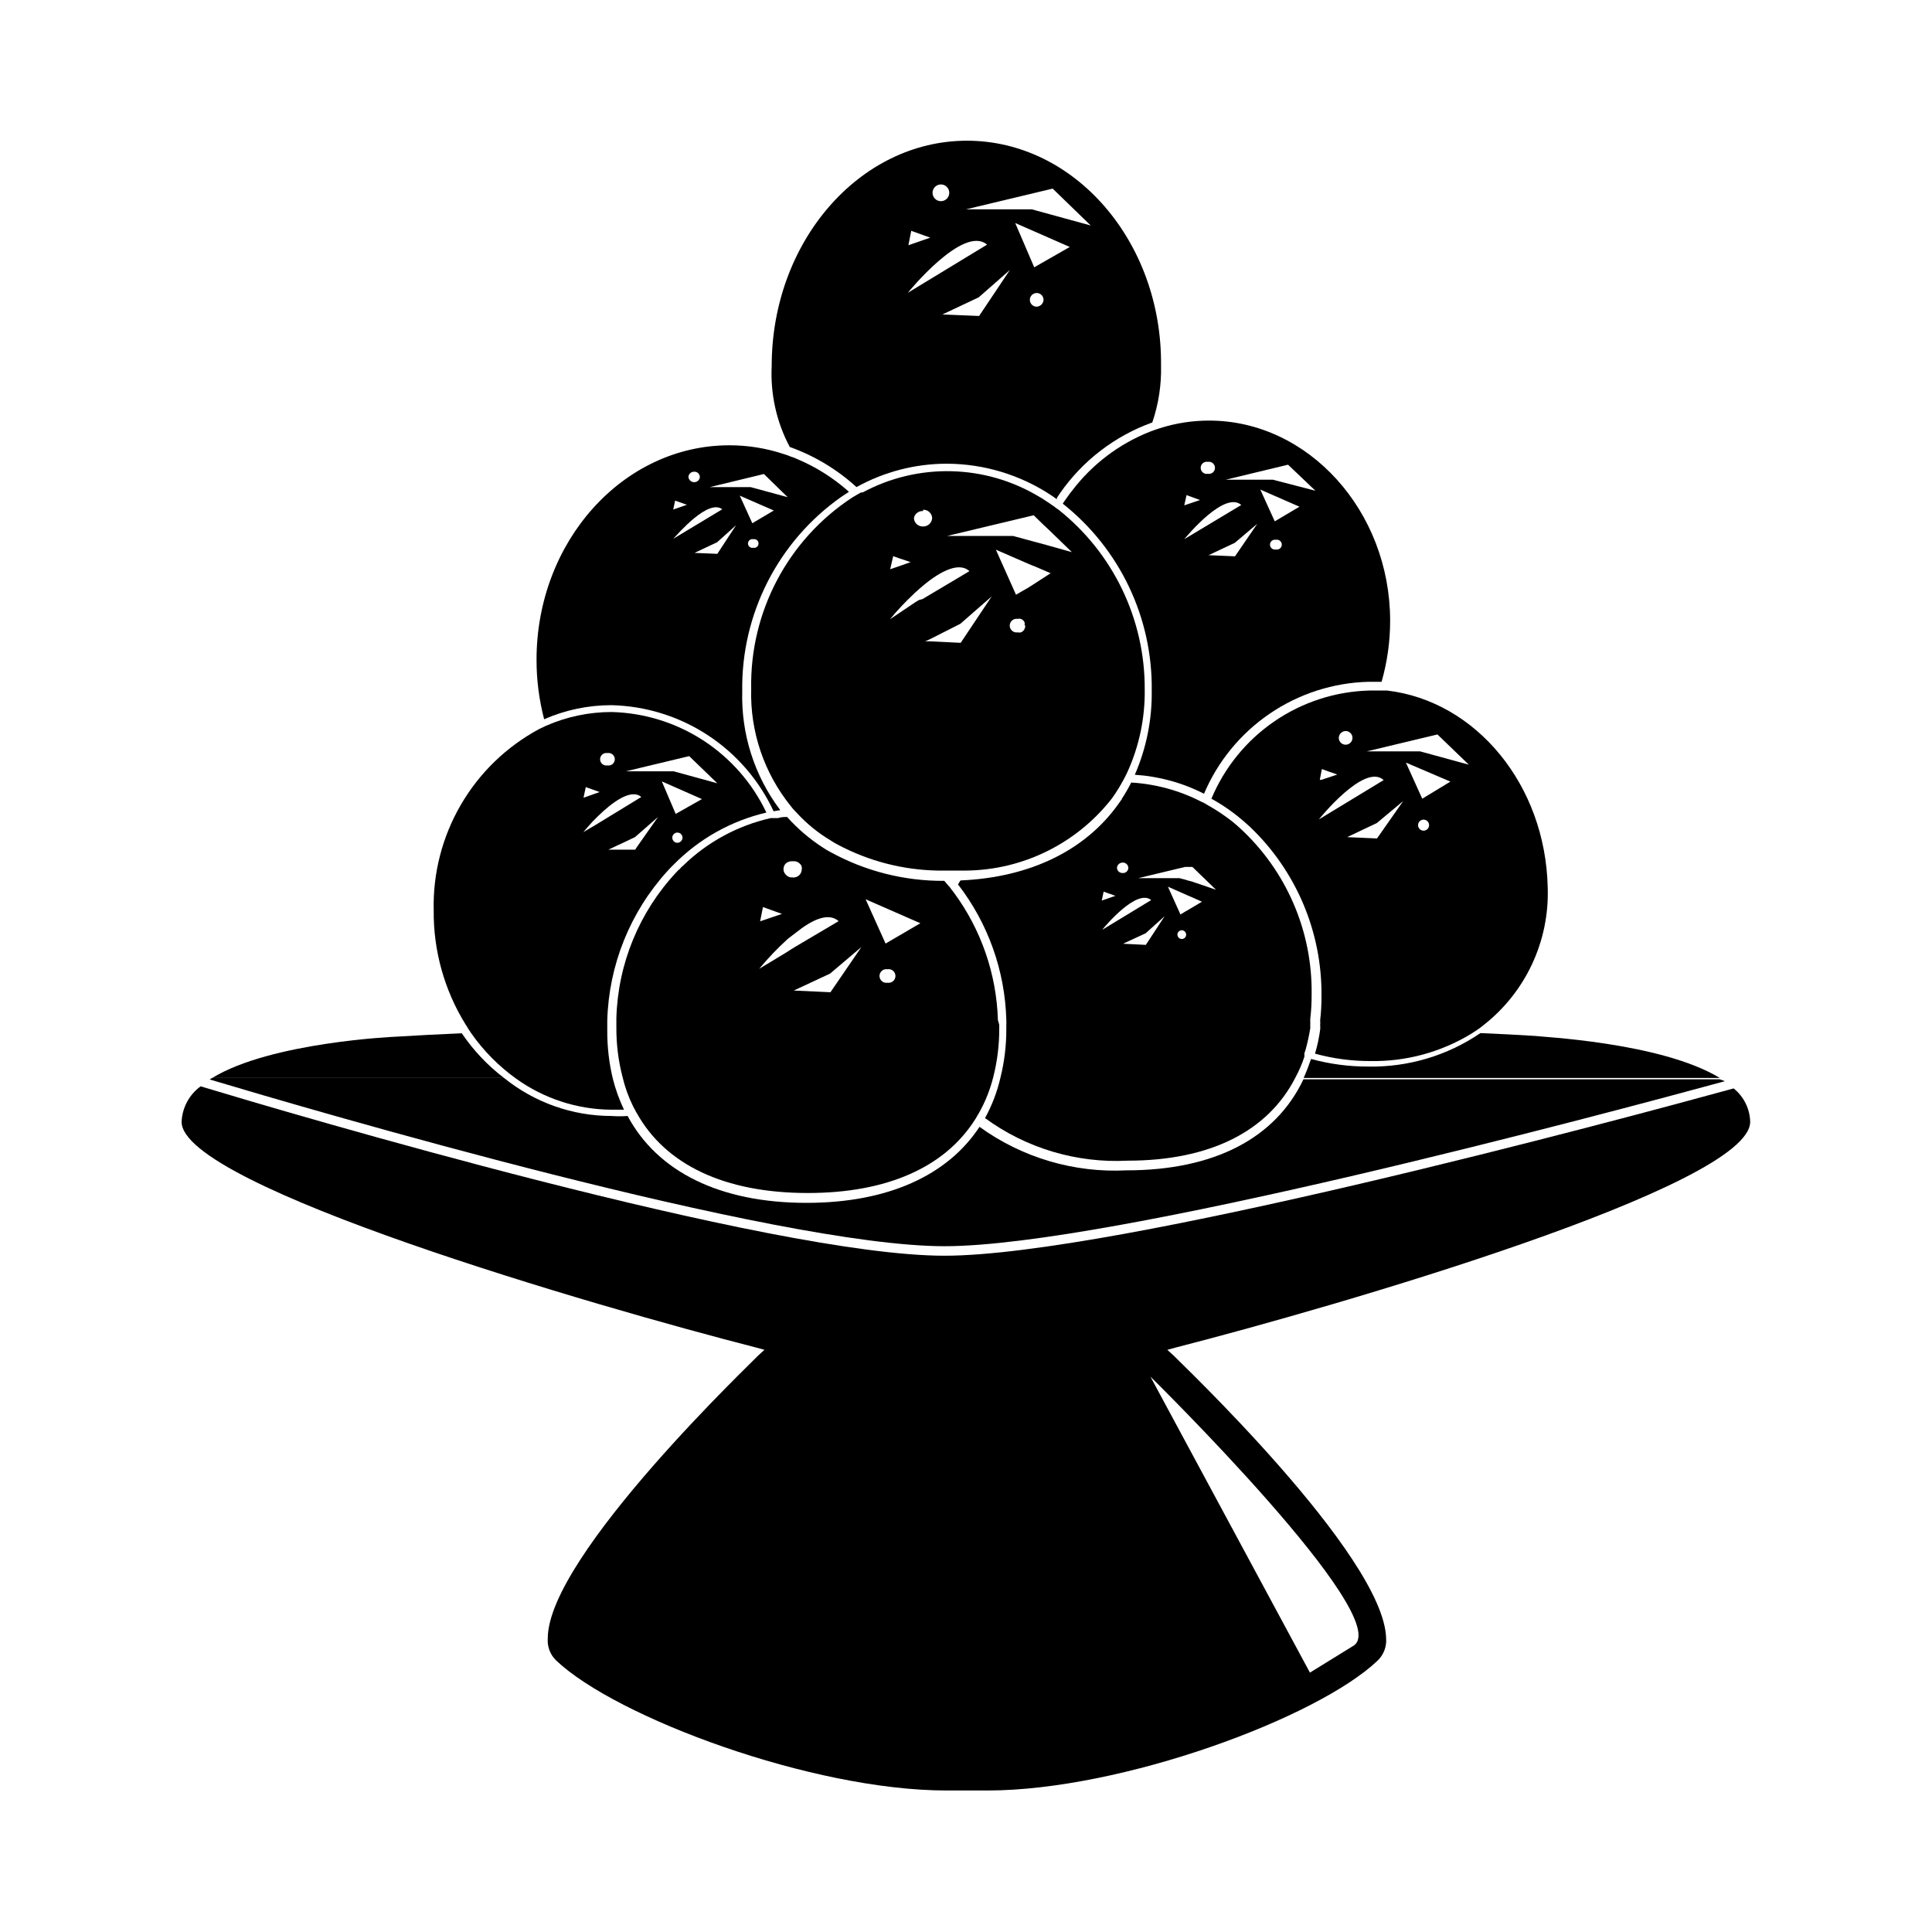
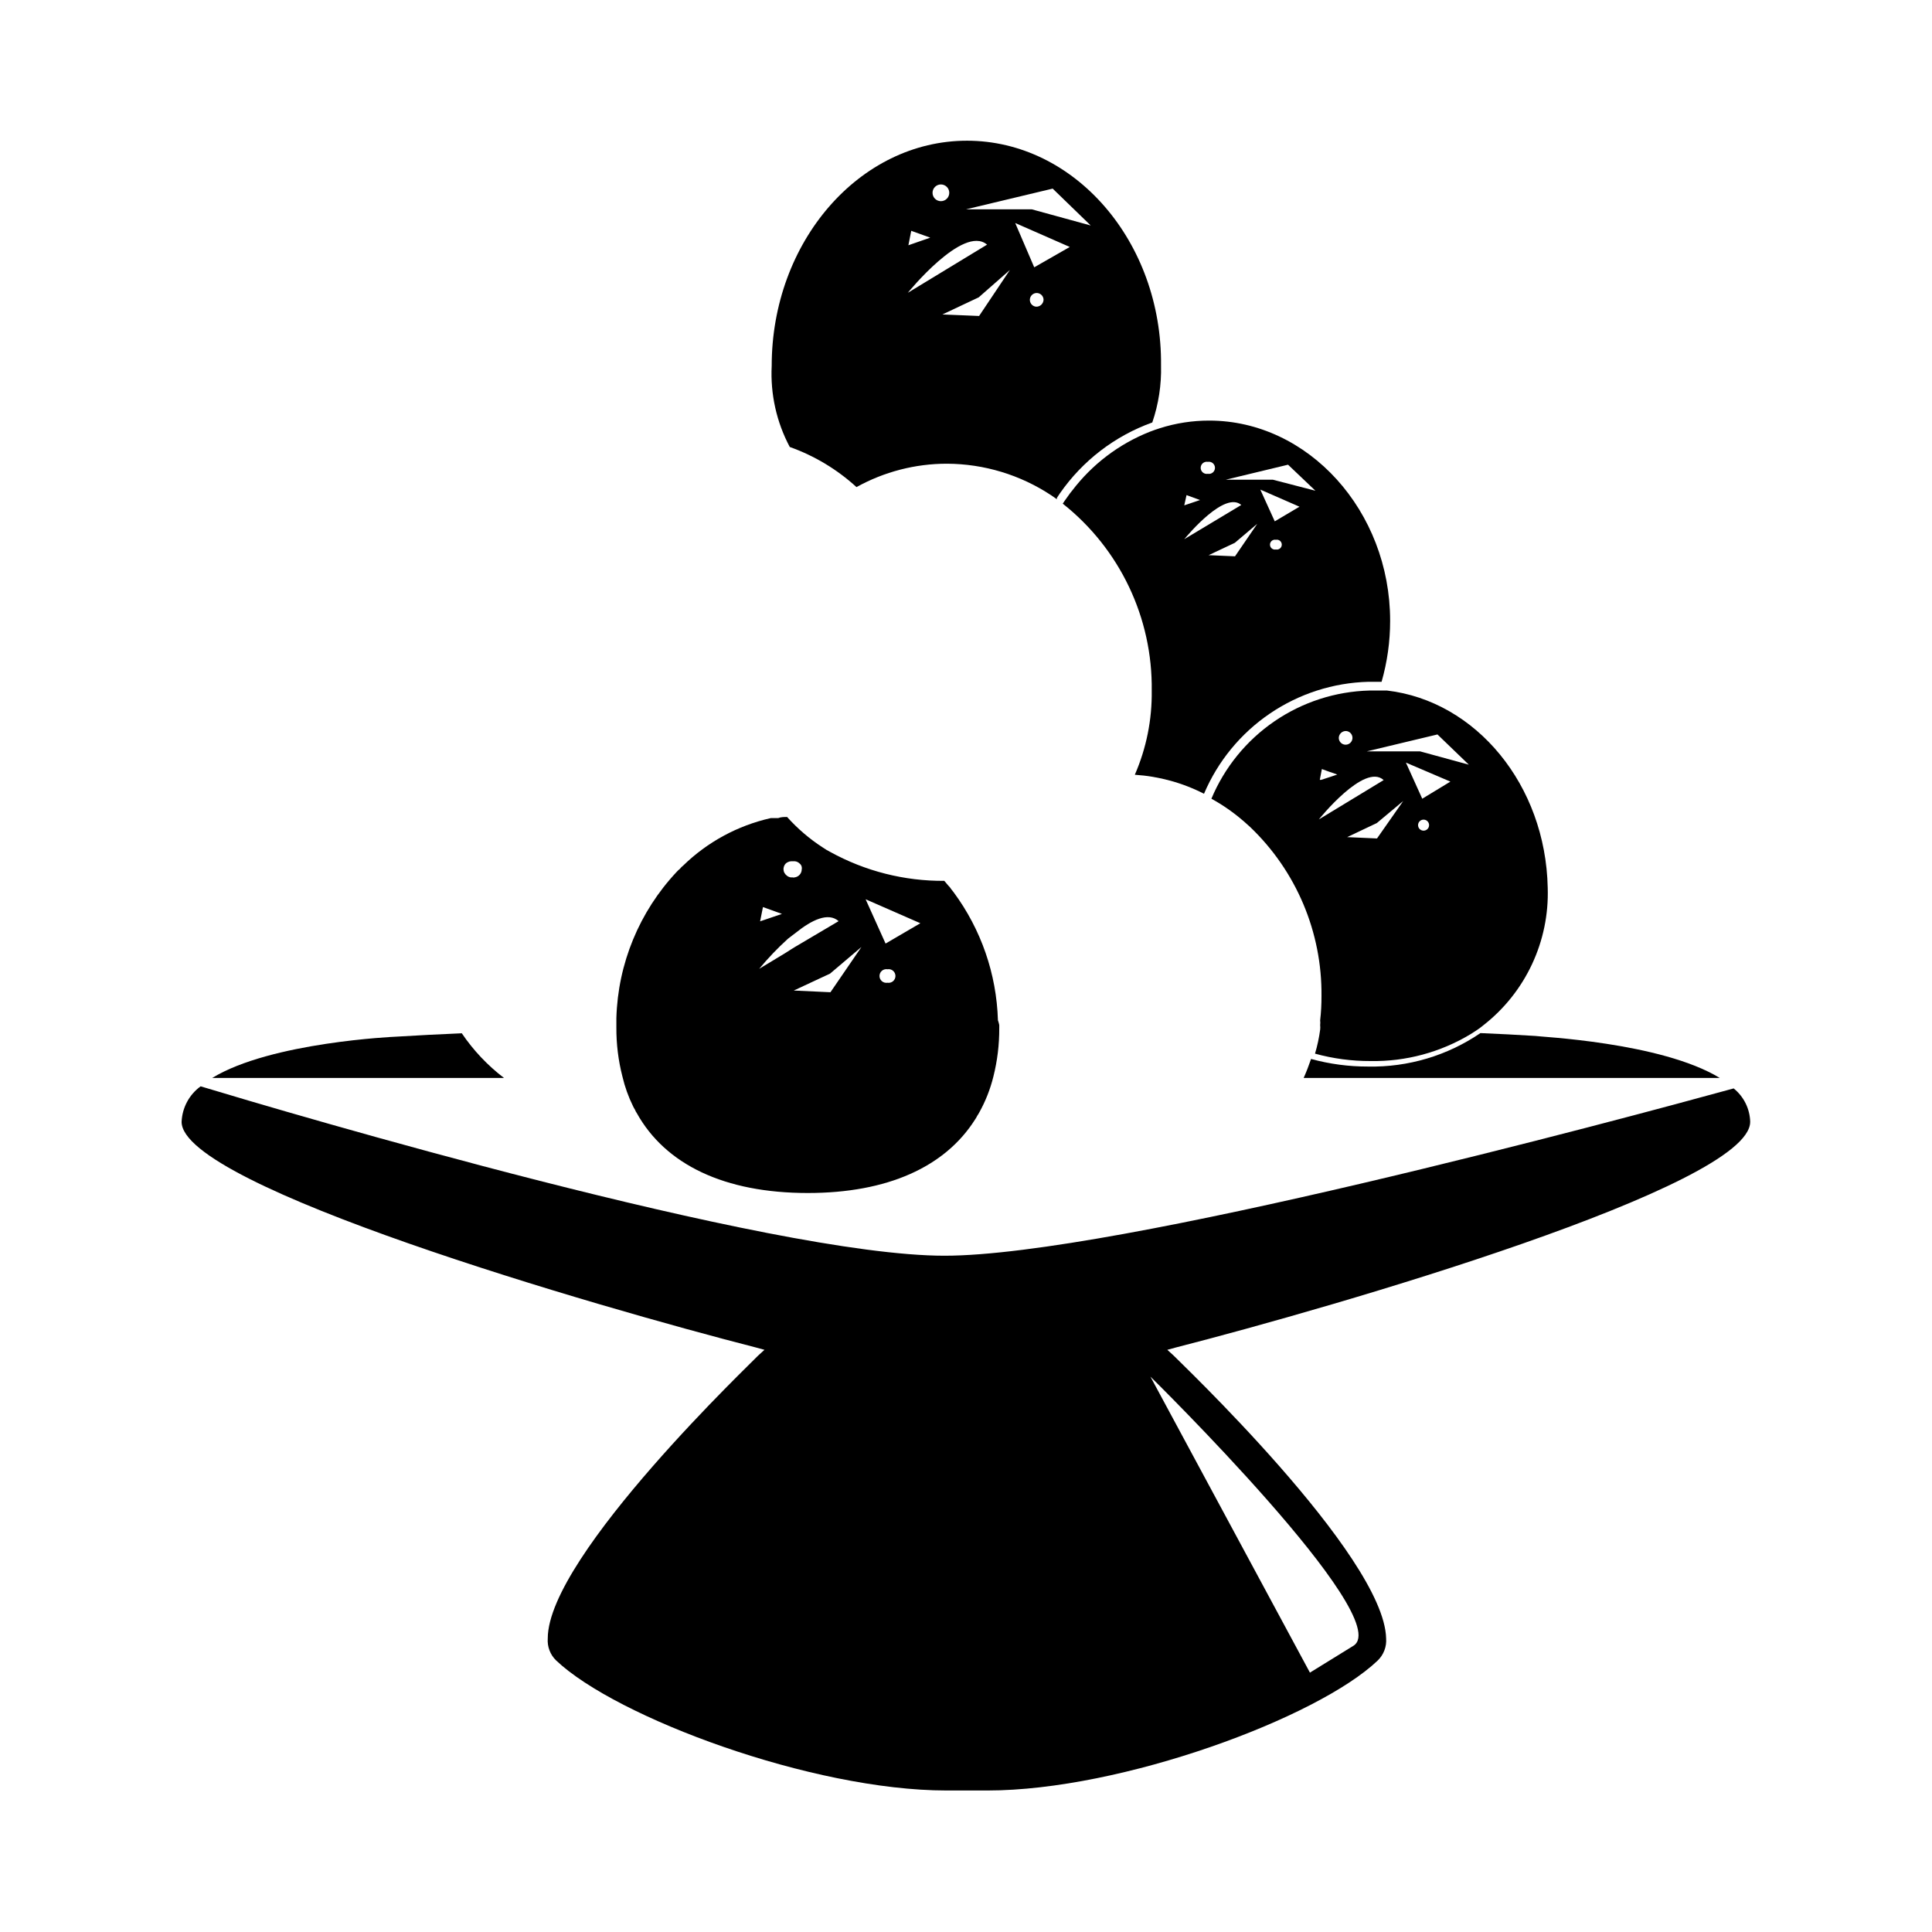
<svg xmlns="http://www.w3.org/2000/svg" fill="#000000" width="800px" height="800px" version="1.1" viewBox="144 144 512 512">
  <g>
    <path d="m599.76 429.67h-110.28c0.707-1.578 1.359-3.258 1.965-5.039v0.004c4.922 1.348 10.008 2.027 15.113 2.012 10.605 0.207 21.008-2.894 29.773-8.867 4.871 0.203 9.707 0.453 14.508 0.754 0.559 0.203 33.355 1.617 48.922 11.137z" />
    <path d="m277.57 429.67h-77.336c15.566-9.52 48.617-10.934 48.617-10.934 5.742-0.352 11.637-0.656 17.531-0.906 3.062 4.527 6.84 8.527 11.188 11.84z" />
    <path d="m511.59 327h-4.688c-9 0.234-17.738 3.066-25.164 8.152-7.43 5.086-13.227 12.211-16.703 20.516 3.023 1.66 5.859 3.637 8.465 5.894v-0.012c0.605 0.539 1.211 1.086 1.816 1.625h-0.004c12.223 11.672 19.062 27.887 18.895 44.785 0.012 2.156-0.105 4.309-0.352 6.449 0.051 0.418 0.051 0.844 0 1.262 0.047 0.402 0.047 0.805 0 1.207-0.289 2.148-0.742 4.273-1.363 6.348 4.793 1.32 9.742 1.98 14.715 1.965 9.344 0.16 18.547-2.32 26.551-7.152l1.715-1.109h-0.004c0.559-0.375 1.098-0.777 1.613-1.207 11.199-8.727 17.547-22.285 17.078-36.477-0.555-27.207-18.992-49.477-42.57-52.246zm-10.832 10.73c0.715 0.062 1.328 0.539 1.562 1.219 0.234 0.68 0.043 1.434-0.484 1.922-0.527 0.488-1.297 0.617-1.957 0.332-0.656-0.289-1.086-0.938-1.086-1.656 0.012-0.504 0.227-0.98 0.598-1.324 0.371-0.34 0.863-0.52 1.367-0.492zm-6.449 10.078 2.066 0.754 1.059 0.352 0.957 0.352-1.965 0.656-2.316 0.754h-0.352zm-0.805 13.352s12.09-15.113 17.18-10.43zm15.418 5.039-7.91-0.352 7.859-3.727 7-5.848zm12.344-2.066h-0.004c-0.809 0-1.461-0.656-1.461-1.461 0-0.809 0.652-1.461 1.461-1.461s1.461 0.652 1.461 1.461c0 0.805-0.652 1.461-1.461 1.461zm-0.355-8.465-4.332-9.574 11.789 5.039zm-0.555-12.543-14.156-0.004 18.742-4.484 8.312 8.012z" />
    <path d="m607.82 441.31c-0.086-3.457-1.688-6.703-4.383-8.867-29.523 8.113-164.04 44.336-209.13 44.336-46.148 0-174.12-37.938-197.14-44.891-3.031 2.203-4.891 5.676-5.039 9.422 0 17.078 109.93 48.969 152.25 59.801l2.215 0.605-1.664 1.512c-0.348 0.555-55.766 52.949-55.766 74.965-0.168 2.18 0.645 4.324 2.219 5.844 15.922 15.113 67.863 34.461 103.43 34.461h10.883c35.57 0 87.512-19.246 103.43-34.461h-0.004c1.57-1.52 2.383-3.664 2.215-5.844-0.504-22.016-55.922-74.41-56.324-74.965l-1.664-1.512 2.215-0.605c42.324-10.832 152.25-42.723 152.25-59.801zm-105.09 138.8-11.586 7.152-42.273-78.441s65.043 63.883 53.859 71.289z" />
-     <path d="m601.12 430.53c-32.395 8.816-162.83 43.73-206.81 43.73-44.789 0-167.77-36.125-194.72-44.184l-0.004-0.004c0.199-0.16 0.422-0.297 0.656-0.402h77.336c8.059 6.512 18.102 10.07 28.465 10.078 1.426 0.102 2.856 0.102 4.281 0 7.91 14.762 24.434 23.023 47.41 23.023 21.512 0 37.383-7.254 45.848-20.152h-0.004c11.289 8.168 25.027 12.238 38.945 11.535 23.328 0 39.551-8.566 46.906-24.133l110.33 0.004z" />
    <path d="m400.25 181.29c-28.516 0-51.742 26.801-51.742 59.703-0.371 7.457 1.281 14.871 4.789 21.461 6.543 2.332 12.555 5.945 17.684 10.633 7.336-4.07 15.59-6.203 23.98-6.199 9.82 0.039 19.418 2.945 27.609 8.363l1.16 0.805 0.352 0.25v-0.352l0.805-1.211v0.004c6.008-8.656 14.566-15.223 24.484-18.789 1.66-4.863 2.445-9.98 2.316-15.117 0.305-32.746-22.871-59.551-51.438-59.551zm-6.902 11.586v0.004c1.227 0 2.219 0.992 2.219 2.215 0 1.227-0.992 2.219-2.219 2.219-1.223 0-2.215-0.992-2.215-2.219 0-1.223 0.992-2.215 2.215-2.215zm-7.859 12.293 5.039 1.812-5.793 2.016zm20.152 3.629-21.059 12.797s14.66-18.086 20.957-12.793zm-2.168 18.941-9.723-0.402 9.621-4.535 8.262-7.254zm15.113-2.469 0.004 0.004c-0.719-0.059-1.332-0.539-1.566-1.219-0.23-0.68-0.043-1.434 0.488-1.922 0.527-0.488 1.293-0.617 1.953-0.328 0.66 0.285 1.086 0.938 1.09 1.656-0.027 0.516-0.262 1-0.648 1.344-0.391 0.34-0.902 0.512-1.418 0.469zm-0.504-10.43-5.039-11.738 14.461 6.348zm-0.656-15.367-17.426 0.004 22.973-5.492 10.078 9.773z" />
    <path d="m464.44 255.46c-4.43-0.004-8.832 0.676-13.051 2.016l-1.359 0.453-1.359 0.504c-8.152 3.231-15.258 8.633-20.559 15.617-0.344 0.398-0.664 0.816-0.957 1.258l-1.008 1.41-0.504 0.754v0.004c15.125 11.973 23.836 30.285 23.578 49.574 0.105 7.656-1.422 15.25-4.481 22.27 6.391 0.41 12.633 2.121 18.336 5.035 3.652-8.605 9.703-15.977 17.43-21.238 7.727-5.262 16.805-8.191 26.152-8.434h3.477c1.504-5.258 2.269-10.703 2.266-16.172 0-29.121-21.715-53.051-47.961-53.051zm-0.352 10.934-0.004-0.004c0.473-0.082 0.953 0.047 1.32 0.352 0.367 0.309 0.578 0.758 0.578 1.238 0 0.477-0.211 0.93-0.578 1.234-0.367 0.309-0.848 0.434-1.32 0.352-0.469 0.082-0.953-0.043-1.316-0.352-0.367-0.305-0.578-0.758-0.578-1.234 0-0.48 0.211-0.93 0.578-1.238 0.363-0.305 0.848-0.434 1.316-0.352zm-5.644 8.812 3.578 1.309-4.18 1.41zm-0.605 11.688c1.059-1.258 10.781-12.848 15.113-9.07zm13.453 4.535-7.004-0.301 6.953-3.273 5.945-5.039zm10.832-1.812c-0.387 0.078-0.785-0.023-1.09-0.273-0.301-0.246-0.477-0.617-0.477-1.012 0-0.391 0.176-0.762 0.477-1.012 0.305-0.25 0.703-0.348 1.09-0.273 0.383-0.074 0.781 0.023 1.086 0.273 0.301 0.25 0.477 0.621 0.477 1.012 0 0.395-0.176 0.766-0.477 1.012-0.305 0.25-0.703 0.352-1.086 0.273zm-0.301-7.457-3.828-8.414 10.379 4.535zm-0.504-11.035-12.496 0.004 16.523-3.981 7.254 6.902z" />
-     <path d="m368.66 274.05c-3.926-3.457-8.383-6.266-13.199-8.312-0.637-0.297-1.293-0.551-1.965-0.758-0.535-0.246-1.094-0.445-1.66-0.605-4.691-1.578-9.613-2.375-14.562-2.367-28.164 0-51.086 25.492-51.086 56.828v0.004c-0.008 5.32 0.672 10.621 2.016 15.77 5.621-2.465 11.695-3.734 17.836-3.731 9.07 0.215 17.902 2.961 25.496 7.926 7.594 4.969 13.648 11.961 17.477 20.188l1.762-0.301h0.004c-6.84-9.047-10.391-20.152-10.078-31.488-0.316-20.441 9.492-39.715 26.199-51.492l1.211-0.805 0.855-0.555zm-40.707-5.039c0.383-0.027 0.762 0.102 1.047 0.359 0.285 0.258 0.453 0.617 0.465 1-0.012 0.391-0.18 0.754-0.465 1.02-0.281 0.266-0.66 0.406-1.047 0.391-0.797 0.004-1.457-0.613-1.512-1.41 0.055-0.785 0.723-1.387 1.512-1.359zm-5.039 7.656 3.125 1.109-3.629 1.258zm12.543 2.266-13.047 7.859c1.008-1.004 9.422-10.98 13.152-7.703zm-1.359 11.84-6.047-0.25 5.996-2.82 5.039-4.535zm9.523-1.609c-0.34 0.074-0.695-0.012-0.969-0.234-0.27-0.219-0.43-0.551-0.43-0.898 0-0.352 0.16-0.68 0.43-0.902 0.273-0.219 0.629-0.305 0.969-0.23 0.344-0.074 0.699 0.012 0.973 0.23 0.27 0.223 0.426 0.551 0.426 0.902 0 0.348-0.156 0.68-0.426 0.898-0.273 0.223-0.629 0.309-0.973 0.234zm-0.25-6.5-3.324-7.305 9.02 3.93zm-0.453-9.574-10.832 0.004 14.359-3.477 6.297 6.144z" />
-     <path d="m306.04 332.69c-5.949 0.008-11.832 1.242-17.281 3.625l-1.914 0.906c-8.637 4.656-15.812 11.609-20.738 20.094s-7.41 18.164-7.172 27.973c-0.098 10.672 2.836 21.156 8.461 30.227 0.25 0.402 0.555 0.805 0.754 1.211l0.805 1.211 0.004-0.004c3.25 4.617 7.254 8.652 11.84 11.941 7.352 5.266 16.148 8.137 25.191 8.211h3.375c-1.23-2.586-2.207-5.285-2.922-8.059-1.035-4.258-1.543-8.621-1.512-13v-1.258-1.258-0.004c0.387-14.719 6.055-28.812 15.973-39.699l0.754-0.805 0.855-0.855v-0.004c6.723-6.836 15.25-11.621 24.586-13.805-3.707-7.805-9.508-14.43-16.758-19.137-7.25-4.703-15.66-7.305-24.301-7.512zm-1.059 10.883v-0.004c0.484-0.082 0.98 0.051 1.355 0.367 0.379 0.312 0.594 0.781 0.594 1.273 0 0.488-0.215 0.957-0.594 1.273-0.375 0.312-0.871 0.449-1.355 0.363-0.484 0.086-0.98-0.051-1.359-0.363-0.375-0.316-0.594-0.785-0.594-1.273 0-0.492 0.219-0.961 0.594-1.273 0.379-0.316 0.875-0.449 1.359-0.367zm-5.742 9.016 3.68 1.309-4.281 1.512zm4.484 8.867-1.812 1.109-3.324 1.965c0.301-0.352 1.211-1.461 2.469-2.82l1.461-1.461c3.578-3.477 8.664-7.406 11.438-5.039zm9.07 7.004-0.453 0.707h-7.106l2.57-1.211 1.109-0.504 1.059-0.504 2.316-1.109 6.098-5.34zm10.629-1.109h-0.004c-0.539-0.039-1.004-0.395-1.18-0.906-0.18-0.508-0.039-1.078 0.355-1.445s0.973-0.469 1.469-0.254 0.816 0.703 0.816 1.246c-0.012 0.383-0.18 0.746-0.465 1-0.285 0.258-0.664 0.387-1.047 0.359zm-0.355-7.656-3.676-8.617 10.629 4.684zm-0.504-11.285h-12.746l16.828-4.031 7.457 7.203z" />
-     <path d="m472.55 363.42-0.906-0.805-1.008-0.855v-0.004c-2.102-1.645-4.324-3.125-6.652-4.434l-0.855-0.504-0.855-0.402c-5.75-2.941-12.043-4.656-18.488-5.035-0.746 1.469-1.57 2.898-2.469 4.281 0 0.25-0.352 0.504-0.504 0.805l-0.504 0.707c-8.664 12.09-23.176 19.348-41.766 20.152-0.238 0.34-0.457 0.691-0.656 1.059 7.961 10.297 12.441 22.859 12.797 35.871 0.023 0.418 0.023 0.84 0 1.258v1.211c0.016 4.344-0.512 8.68-1.562 12.895-0.863 3.734-2.234 7.328-4.082 10.684 10.922 7.996 24.27 11.98 37.789 11.285 21.867 0 37.23-7.809 44.488-22.066h-0.004c0.953-1.758 1.746-3.594 2.367-5.492v-0.906l0.301-0.906 0.004-0.004c0.531-1.902 0.949-3.84 1.258-5.793-0.023-0.402-0.023-0.805 0-1.207-0.023-0.422-0.023-0.84 0-1.262 0.246-2.121 0.363-4.258 0.352-6.398 0.238-16.754-6.691-32.812-19.043-44.133zm-31.035 9.168c0.387-0.012 0.766 0.129 1.047 0.395 0.285 0.262 0.453 0.629 0.465 1.016-0.012 0.387-0.18 0.746-0.465 1.004-0.285 0.258-0.664 0.387-1.047 0.359-0.789 0.027-1.457-0.574-1.512-1.363 0.055-0.793 0.715-1.41 1.512-1.41zm-5.039 7.707 3.125 1.109-3.629 1.258zm12.543 2.266-12.945 7.863c0.906-1.109 9.27-11.082 13.051-7.859zm-1.359 11.84-6.047-0.301 5.996-2.769 5.039-4.535zm9.473-1.562v0.004c-0.465-0.02-0.875-0.32-1.035-0.762-0.16-0.441-0.039-0.934 0.305-1.25 0.348-0.316 0.848-0.395 1.273-0.195 0.422 0.199 0.688 0.633 0.668 1.098-0.027 0.602-0.508 1.086-1.109 1.109zm2.769-8.312-0.855 0.504-0.957 0.555-1.258 0.754-3.324-7.356 4.231 1.863 1.008 0.453 0.957 0.402 2.82 1.258zm0-6.902-0.957-0.25-1.008-0.301-1.359-0.352h-10.93l12.395-2.973h1.965l6.246 6.047z" />
    <path d="m408.46 414.36c-0.363-12.234-4.457-24.066-11.738-33.906l-0.707-0.906h0.004c-0.191-0.316-0.43-0.605-0.707-0.855l-1.059-1.258c-10.562 0.074-20.973-2.562-30.227-7.66l-1.008-0.555-1.008-0.656v0.004c-3.484-2.258-6.652-4.969-9.422-8.062-0.805 0-1.613 0-2.367 0.301h-1.965c-8.758 1.969-16.797 6.332-23.227 12.598-0.32 0.246-0.609 0.535-0.855 0.855-0.312 0.242-0.598 0.512-0.855 0.805-9.887 10.527-15.57 24.312-15.973 38.746v1.258 1.211c-0.027 4.398 0.512 8.785 1.613 13.047 0.637 2.719 1.582 5.356 2.82 7.859 0.148 0.312 0.316 0.617 0.504 0.906 0.109 0.305 0.266 0.594 0.453 0.855 7.609 13.703 23.277 21.211 45.344 21.211 21.109 0 36.375-6.902 44.336-19.496 0.215-0.301 0.398-0.621 0.555-0.957 0.203-0.293 0.387-0.594 0.551-0.906 1.66-2.977 2.914-6.164 3.731-9.473 1.059-4.199 1.582-8.516 1.562-12.848v-0.855c-0.094-0.426-0.211-0.848-0.355-1.262zm-56.477-41.211c0.188-0.281 0.449-0.508 0.758-0.652 0.277-0.156 0.59-0.242 0.906-0.254h1.008c0.477 0.055 0.918 0.266 1.258 0.605 0.293 0.223 0.492 0.547 0.555 0.906 0.051 0.215 0.051 0.441 0 0.656-0.016 1.086-0.836 1.988-1.914 2.113-0.164 0.055-0.34 0.055-0.504 0h-0.453c-0.387-0.051-0.754-0.207-1.059-0.453-0.27-0.203-0.492-0.457-0.656-0.754-0.16-0.293-0.246-0.625-0.25-0.957 0-0.43 0.125-0.848 0.352-1.211zm-5.793 11.234 5.039 1.812-5.793 1.965zm5.996 12.141-7.004 4.231v0.004c2.344-2.832 4.887-5.492 7.609-7.961l1.109-0.855 1.059-0.805c4.082-3.273 8.516-5.492 11.285-3.023l-11.59 6.852-1.059 0.656zm11.891 10.43-9.723-0.453 9.621-4.484 8.312-7.051zm15.113-2.519v0.004c-0.527 0.086-1.066-0.062-1.473-0.406s-0.641-0.852-0.641-1.383c0-0.535 0.234-1.043 0.641-1.387s0.945-0.492 1.473-0.402c0.527-0.09 1.066 0.059 1.473 0.402s0.641 0.852 0.641 1.387c0 0.531-0.234 1.039-0.641 1.383s-0.945 0.492-1.473 0.406zm-0.504-10.379-5.289-11.738 14.508 6.348z" />
-     <path d="m424.54 279.09-0.805-0.555h-0.004c-0.227-0.219-0.48-0.402-0.754-0.555l-0.855-0.605-1.461-0.957c-0.418-0.297-0.855-0.566-1.312-0.805-14.297-8.586-32.062-9.008-46.754-1.109h-0.402l-0.555 0.301-0.707 0.402-1.109 0.656h0.004c-17.031 11.18-27.133 30.316-26.754 50.684-0.324 11.328 3.43 22.395 10.582 31.188 0.242 0.34 0.512 0.66 0.805 0.957l0.906 0.957c2.559 2.75 5.492 5.125 8.719 7.051l0.957 0.605 1.008 0.555c8.168 4.348 17.25 6.695 26.5 6.852h7.457c15.113-0.152 29.336-7.184 38.641-19.094l1.109-1.609c0.656-1.008 1.258-2.016 1.863-3.125l0.555-1.059 0.504-1.008c3.199-6.949 4.797-14.523 4.684-22.168 0.074-18.512-8.332-36.039-22.82-47.559zm-35.922 0c0.613-0.027 1.215 0.188 1.668 0.605 0.453 0.414 0.723 0.996 0.75 1.609-0.082 1.27-1.148 2.246-2.418 2.219-0.617 0.027-1.215-0.191-1.668-0.609-0.457-0.414-0.727-0.996-0.75-1.609 0.203-1.152 1.25-1.961 2.418-1.863zm-7.91 12.293 1.812 0.656 1.41 0.453 1.309 0.453h0.504-0.352l-1.008 0.352-0.957 0.352-3.527 1.211zm6.801 11.637-0.906 0.555-6.75 4.535c1.934-2.352 4.023-4.574 6.246-6.652 0.242-0.277 0.512-0.531 0.805-0.754l0.906-0.805c4.535-3.981 10.078-7.305 13.098-4.535l-12.441 7.402zm11.082 11.336-8.312-0.402h-1.41 0.301l1.059-0.453 8.266-4.184 8.312-7.254zm16.977-3.828h0.004c-0.16 0.484-0.531 0.871-1.008 1.055-0.281 0.078-0.574 0.078-0.855 0-0.527 0.09-1.066-0.059-1.473-0.402-0.41-0.344-0.645-0.852-0.645-1.383 0-0.535 0.234-1.043 0.645-1.387 0.406-0.344 0.945-0.492 1.473-0.402 0.262-0.078 0.543-0.078 0.805 0 0.445 0.156 0.805 0.48 1.008 0.906 0.051 0.215 0.051 0.438 0 0.656 0.219 0.254 0.238 0.625 0.051 0.906zm1.715-11.285-1.059 0.656-1.16 0.656-1.812 1.059-5.336-11.945 8.566 3.727 0.957 0.402 0.906 0.352 4.082 1.762zm2.875-11.137-1.914-0.504-5.742-1.562h-17.535l22.973-5.492 2.266 2.215 1.508 1.414 6.348 6.144z" />
  </g>
</svg>